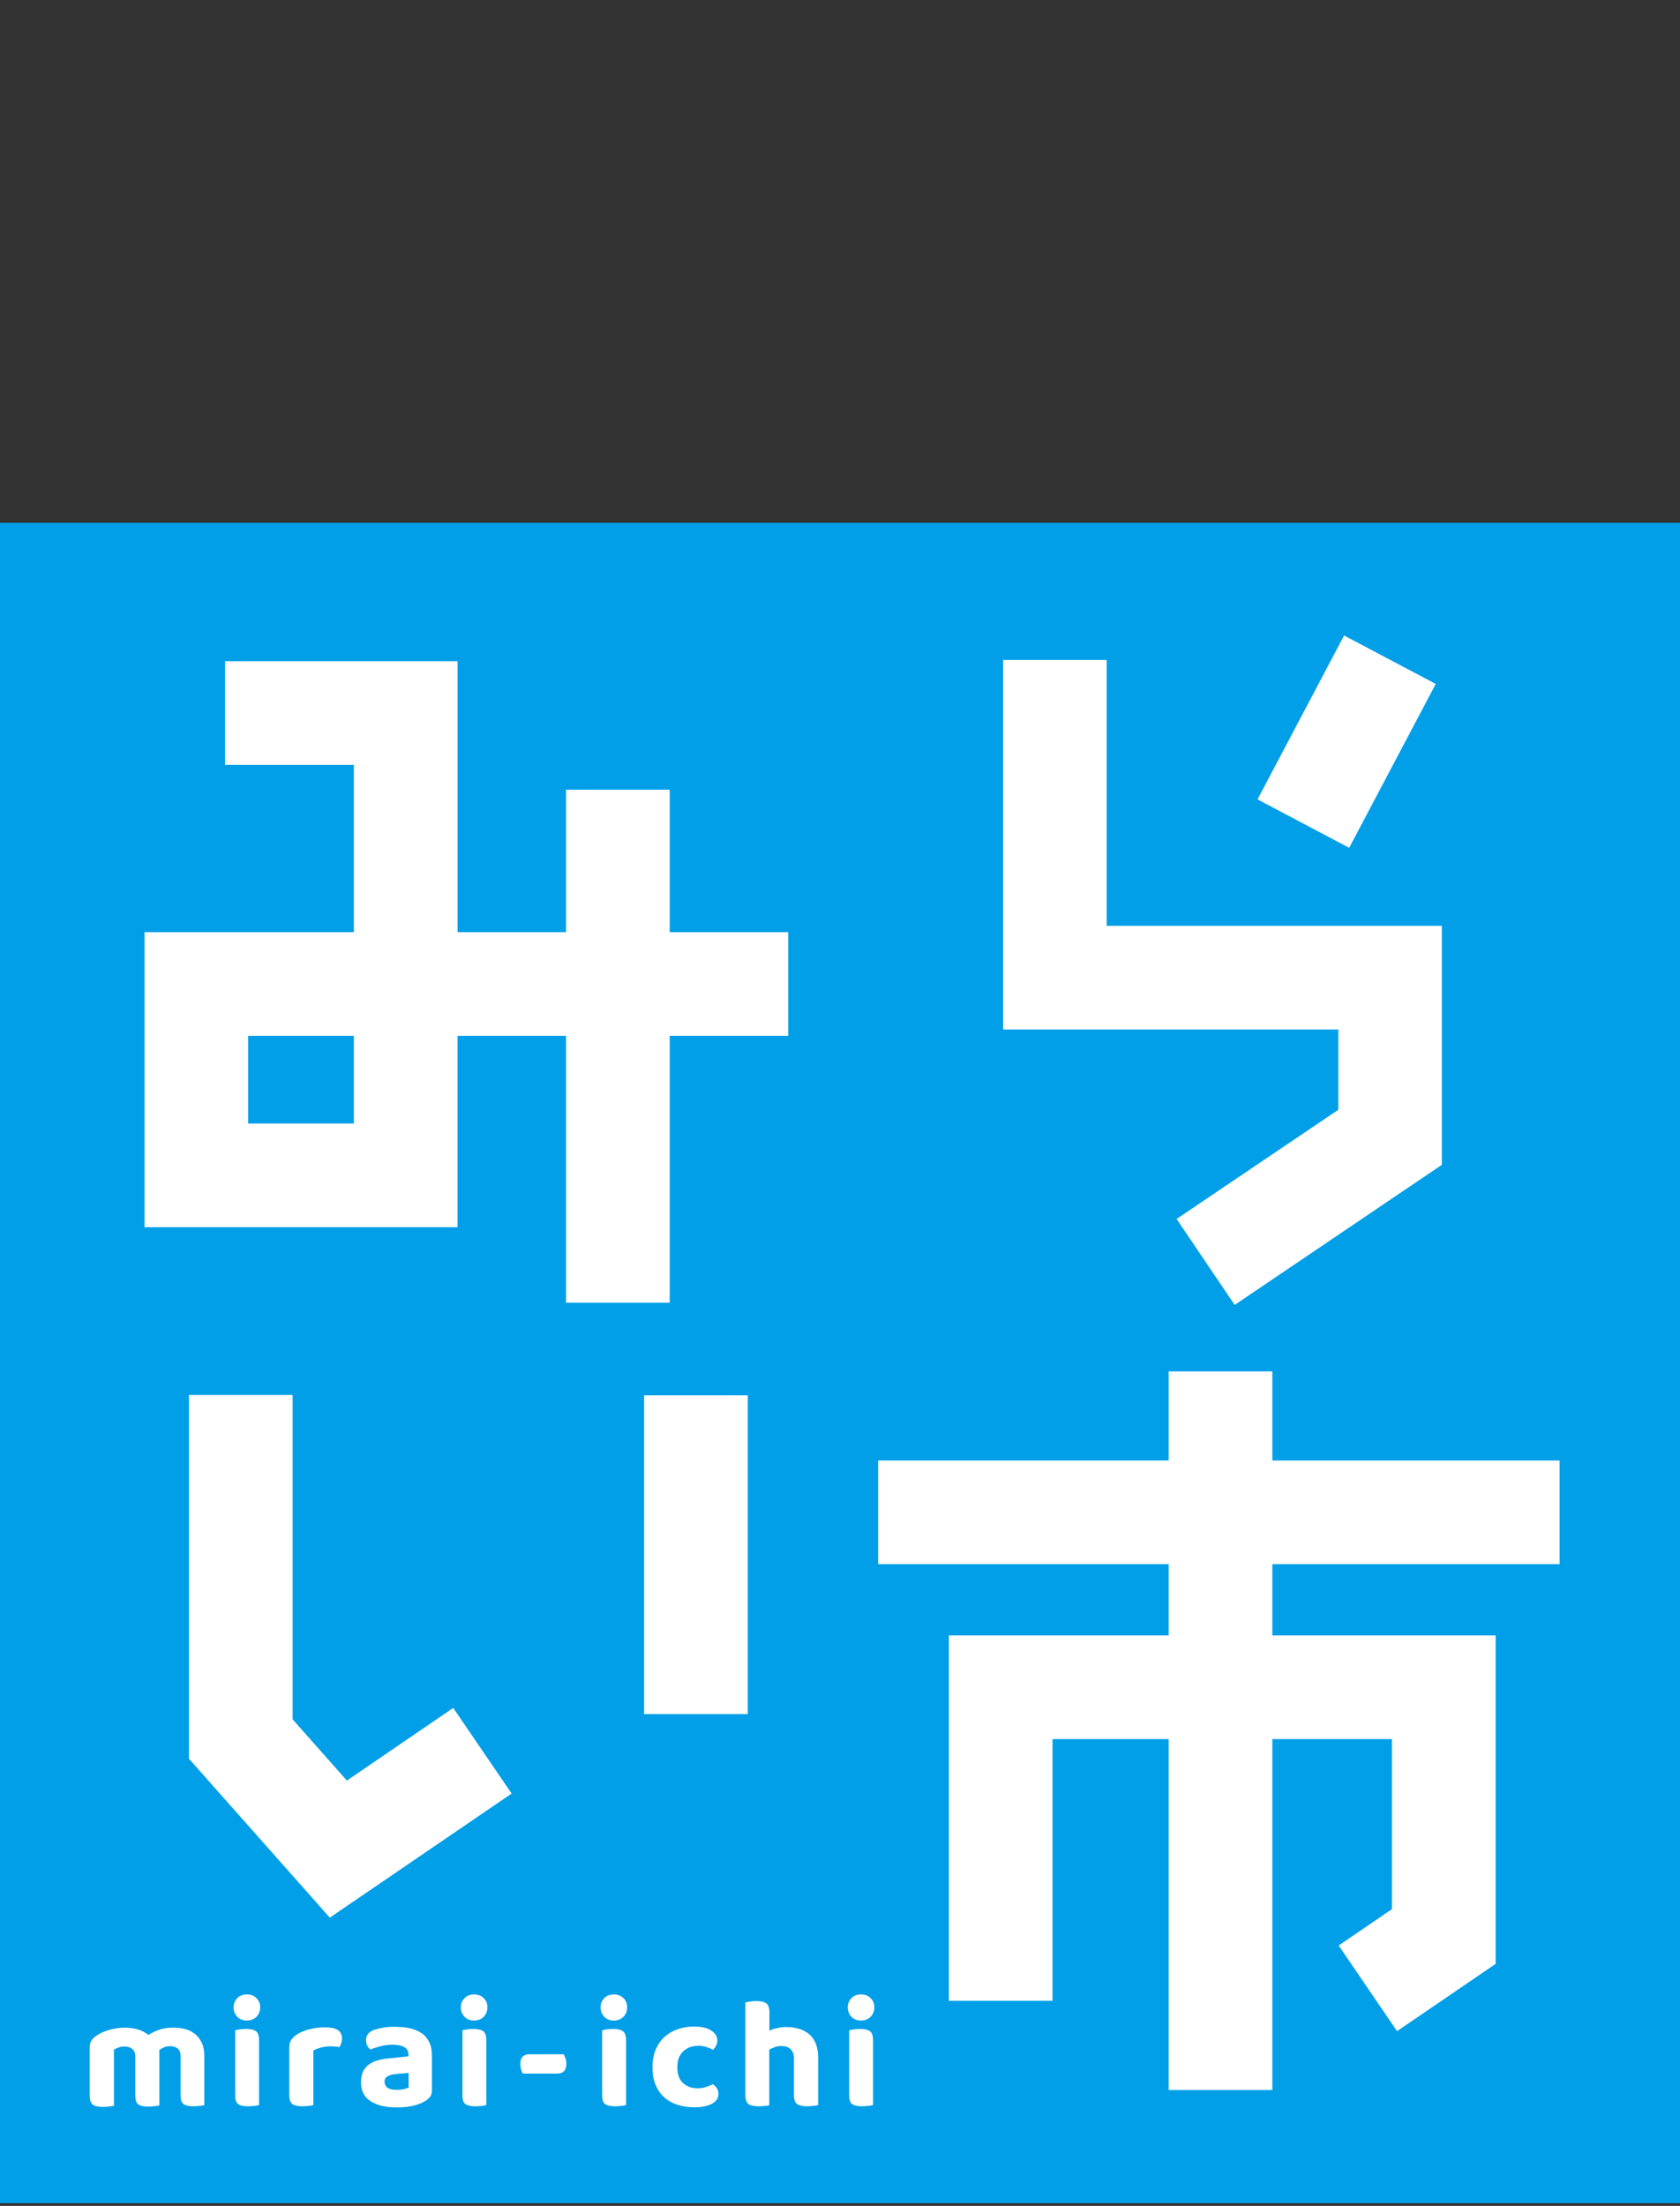
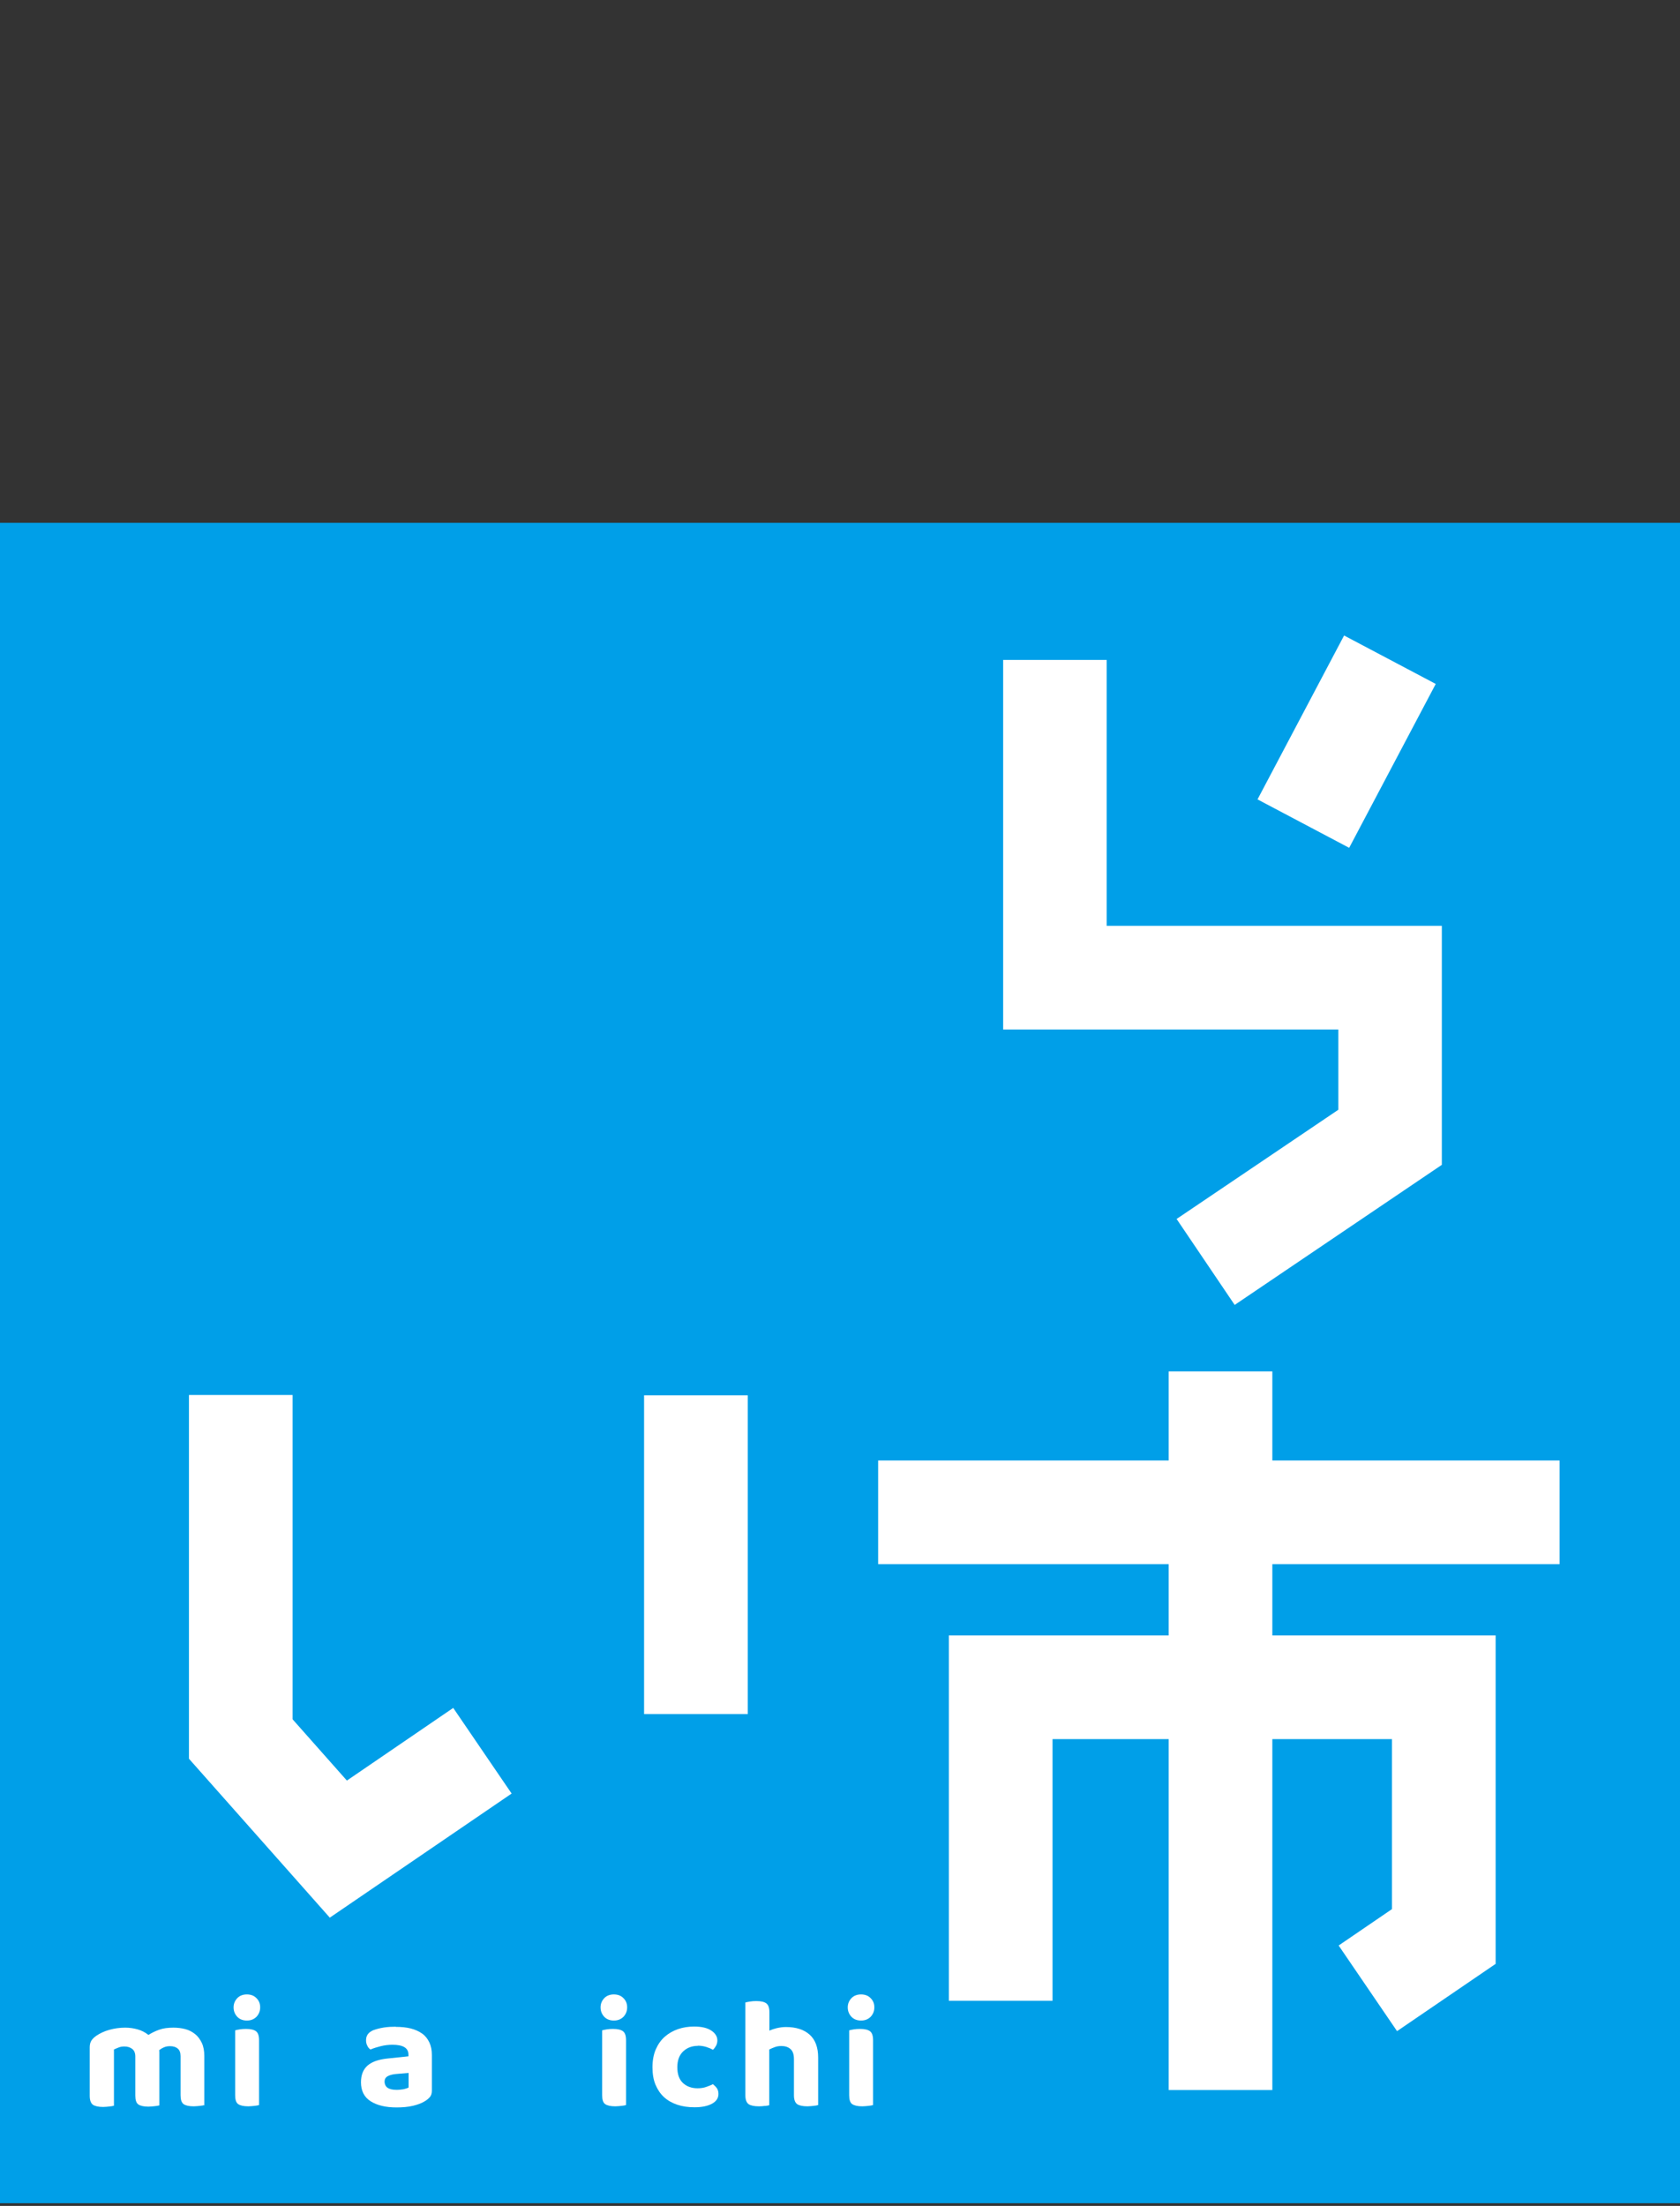
<svg xmlns="http://www.w3.org/2000/svg" id="_レイヤー_1" data-name="レイヤー 1" width="106.16" height="139.36" version="1.1" viewBox="0 0 106.16 139.36">
  <rect x="0" y="0" width="106.16" height="139.36" fill="#333333" stroke="none" />
  <g>
    <rect x="0" y="33.03" width="106.16" height="106.16" fill="#009fe8" stroke-width="0" />
    <g>
      <g>
        <path d="M12.93,132.99c-.07.02-.17.04-.29.05s-.25.03-.4.03c-.3,0-.51-.05-.64-.14-.13-.1-.19-.28-.19-.56v-2.47c0-.22-.06-.38-.18-.48s-.28-.15-.49-.15c-.13,0-.26.02-.37.07-.12.05-.22.11-.31.18,0,.03.01.07.01.1s0,.07,0,.1v3.29c-.07.02-.17.04-.29.05s-.25.03-.4.03c-.3,0-.51-.05-.64-.14s-.19-.28-.19-.56v-2.47c0-.22-.07-.38-.2-.48-.13-.1-.3-.15-.49-.15-.14,0-.27.02-.38.07s-.21.08-.28.12v3.55c-.07.02-.16.04-.28.05s-.25.03-.4.03c-.3,0-.52-.05-.65-.14-.13-.1-.2-.28-.2-.56v-3.08c0-.17.04-.31.11-.42.07-.11.18-.21.31-.3.22-.15.49-.28.81-.37.32-.09.66-.14,1.01-.14.28,0,.54.04.79.11s.48.19.68.35c.2-.13.43-.24.68-.33.25-.09.55-.13.9-.13.26,0,.51.03.74.09.24.06.44.17.62.31.18.14.32.33.43.56s.16.51.16.83v3.14Z" fill="#fff" stroke-width="0" />
        <path d="M14.76,126.82c0-.23.08-.42.23-.58s.36-.24.61-.24.46.08.61.24c.16.16.23.35.23.58s-.08.43-.23.59c-.16.16-.36.24-.61.24s-.46-.08-.61-.24-.23-.36-.23-.59ZM16.37,132.99c-.07.02-.16.04-.28.05s-.25.03-.4.03c-.3,0-.51-.05-.64-.14s-.19-.28-.19-.56v-4.1c.07-.02.16-.04.28-.06.12-.02.25-.03.4-.03.3,0,.51.05.64.15.13.1.19.29.19.57v4.1Z" fill="#fff" stroke-width="0" />
-         <path d="M19.81,132.99c-.07.02-.16.04-.28.05s-.25.03-.4.03c-.3,0-.52-.05-.65-.14-.13-.1-.2-.28-.2-.56v-3.04c0-.19.05-.35.14-.48.09-.13.22-.25.39-.35.22-.13.48-.24.79-.31.31-.08.63-.11.97-.11.69,0,1.04.23,1.04.7,0,.11-.02.22-.05.31-.03.09-.07.17-.11.24-.15-.03-.34-.05-.56-.05-.19,0-.39.02-.58.07s-.36.11-.51.19v3.47Z" fill="#fff" stroke-width="0" />
        <path d="M25.01,128.05c.35,0,.66.03.94.1.28.07.52.18.72.32s.35.33.46.56.16.49.16.8v2.25c0,.17-.04.31-.13.41-.09.1-.2.19-.32.26-.21.13-.46.22-.76.29-.3.07-.64.1-1.02.1-.69,0-1.23-.13-1.64-.39-.41-.26-.61-.66-.61-1.2,0-.46.14-.81.41-1.05s.69-.39,1.26-.45l1.33-.14v-.11c0-.21-.09-.37-.26-.47-.17-.1-.42-.15-.75-.15-.25,0-.5.03-.74.09-.24.06-.46.13-.65.21-.08-.05-.15-.13-.2-.24-.06-.11-.08-.23-.08-.35,0-.29.15-.5.46-.63.19-.07.42-.13.67-.17.26-.04.51-.05.75-.05ZM25.07,132.03c.15,0,.29-.02.43-.04.14-.03.25-.07.32-.11v-.92l-.82.07c-.21.02-.38.07-.51.14-.13.08-.19.19-.19.34s.06.29.18.38c.12.09.32.14.59.14Z" fill="#fff" stroke-width="0" />
-         <path d="M29.12,126.82c0-.23.08-.42.23-.58s.36-.24.61-.24.46.08.61.24c.16.16.23.35.23.58s-.08.43-.23.59c-.16.16-.36.24-.61.24s-.46-.08-.61-.24-.23-.36-.23-.59ZM30.73,132.99c-.07.02-.16.04-.28.05s-.25.03-.4.03c-.3,0-.51-.05-.64-.14s-.19-.28-.19-.56v-4.1c.07-.02.16-.04.28-.06.12-.02.25-.03.4-.03.3,0,.51.05.64.15.13.1.19.29.19.57v4.1Z" fill="#fff" stroke-width="0" />
-         <path d="M33.04,131.01c-.04-.07-.08-.15-.11-.26-.03-.11-.05-.22-.05-.34,0-.22.05-.38.15-.48s.24-.15.41-.15h2.18c.03.06.07.14.11.25s.06.22.06.34c0,.22-.05.38-.15.48-.1.1-.24.15-.4.15h-2.18Z" fill="#fff" stroke-width="0" />
        <path d="M37.95,126.82c0-.23.08-.42.23-.58s.36-.24.61-.24.46.08.61.24c.16.16.23.35.23.58s-.08.43-.23.59c-.16.16-.36.24-.61.24s-.46-.08-.61-.24-.23-.36-.23-.59ZM39.56,132.99c-.07.02-.16.04-.28.05s-.25.03-.4.03c-.3,0-.51-.05-.64-.14s-.19-.28-.19-.56v-4.1c.07-.02.16-.04.28-.06.12-.02.25-.03.4-.03.3,0,.51.05.64.15.13.1.19.29.19.57v4.1Z" fill="#fff" stroke-width="0" />
        <path d="M44.1,129.25c-.36,0-.67.11-.92.34-.25.23-.38.57-.38,1.01s.12.78.36,1c.24.22.55.33.92.33.21,0,.4-.03.56-.09.16-.06.3-.11.41-.17.11.09.2.18.26.27.06.1.09.21.09.35,0,.25-.13.46-.4.61-.27.15-.64.23-1.11.23-.4,0-.76-.05-1.09-.16-.33-.11-.61-.27-.84-.48-.23-.21-.41-.48-.54-.79s-.19-.68-.19-1.1.07-.81.21-1.13c.14-.32.33-.59.57-.8.24-.21.52-.37.84-.48.32-.11.66-.16,1.01-.16.46,0,.82.08,1.08.25.26.17.39.38.39.63,0,.12-.03.23-.08.33-.06.1-.12.19-.2.26-.12-.07-.26-.13-.42-.18-.16-.05-.34-.08-.54-.08Z" fill="#fff" stroke-width="0" />
        <path d="M48.35,133.04c-.12.02-.25.03-.4.03-.3,0-.52-.05-.65-.14-.13-.1-.2-.28-.2-.56v-5.86c.07-.02.17-.04.29-.06.12-.02.25-.03.4-.03.3,0,.51.05.64.15.13.1.19.29.19.57v1.15c.14-.07.3-.12.47-.16.18-.04.37-.07.57-.07.64,0,1.14.16,1.5.48.36.32.54.81.54,1.45v3c-.07.02-.16.04-.28.05s-.25.03-.4.03c-.3,0-.52-.05-.65-.14-.13-.1-.2-.28-.2-.56v-2.28c0-.3-.07-.51-.22-.64-.15-.13-.34-.19-.57-.19-.15,0-.29.02-.42.07s-.24.09-.35.15v3.52c-.07.02-.16.04-.28.05Z" fill="#fff" stroke-width="0" />
        <path d="M53.57,126.82c0-.23.08-.42.23-.58s.36-.24.61-.24.46.08.61.24c.16.16.23.35.23.58s-.08.43-.23.59c-.16.16-.36.24-.61.24s-.46-.08-.61-.24-.23-.36-.23-.59ZM55.17,132.99c-.07.02-.16.04-.28.05s-.25.03-.4.03c-.3,0-.51-.05-.64-.14s-.19-.28-.19-.56v-4.1c.07-.02.16-.04.28-.06.12-.02.25-.03.4-.03.3,0,.51.05.64.15.13.1.19.29.19.57v4.1Z" fill="#fff" stroke-width="0" />
      </g>
-       <path d="M49.81,58.89h-7.49v-9h-6.55v9h-6.86v-17.12h-14.69v6.55h8.14v10.57h-13.23v18.64h19.78v-12.09h6.86v16.86h6.55v-16.86h7.49v-6.55ZM22.36,70.98h-6.68v-5.54h6.68v5.54Z" fill="#fff" stroke-width="0" />
      <g>
        <polygon points="21.92 112.49 18.49 108.62 18.49 88.13 11.94 88.13 11.94 111.11 20.84 121.15 32.33 113.31 28.64 107.9 21.92 112.49" fill="#fff" stroke-width="0" />
        <rect x="40.7" y="88.15" width="6.55" height="20.14" fill="#fff" stroke-width="0" />
      </g>
      <polygon points="98.55 98.82 98.55 92.27 80.4 92.27 80.4 86.64 73.85 86.64 73.85 92.27 55.49 92.27 55.49 98.82 73.85 98.82 73.85 103.32 59.96 103.32 59.96 126.4 66.51 126.4 66.51 109.87 73.85 109.87 73.85 132.04 80.4 132.04 80.4 109.87 87.96 109.87 87.96 120.61 84.59 122.91 88.28 128.32 94.51 124.07 94.51 103.32 80.4 103.32 80.4 98.82 98.55 98.82" fill="#fff" stroke-width="0" />
      <g>
        <polygon points="69.93 58.49 69.93 41.69 63.39 41.69 63.39 65.04 84.57 65.04 84.57 70.11 74.35 77.01 78.02 82.44 91.11 73.59 91.11 58.49 69.93 58.49" fill="#fff" stroke-width="0" />
        <rect x="79.25" y="43.59" width="11.71" height="6.55" transform="translate(3.9 100.21) rotate(-62.15)" fill="#fff" stroke-width="0" />
      </g>
    </g>
  </g>
  <g display="none">
    <g>
      <path d="M37.57,20.61c0-.2-.08-.36-.28-.36-.11,0-.17.03-.25.11-1.93,1.88-4.14,3.47-6.52,4.73-.48.25-2.24,1.15-2.66,1.15-.56,0-1.4-1.37-1.4-1.9,0-.34.34-.48.64-.62,2.88-1.26,5.99-3.05,8.4-5.12.06-.08.11-.14.11-.25,0-.2-.17-.25-.34-.25h-1.76c-.28,0-.36.17-.45.36-.14.31-.45.31-1.32.31-1.15,0-1.51.03-1.51-.59s.06-1.18.06-1.76v-5.01c0-.53-.03-1.09-.03-1.62,0-.84.42-1.09,1.2-1.09s1.57.06,2.35.06h3.08c.48,0,.67-.22.67-.67v-.25c0-.48-.2-.67-.67-.67h-6.1c-1.12,0-2.24.06-3.39.06-.64,0-.64-.28-.64-1.26s0-1.26.64-1.26c1.15,0,2.27.06,3.39.06h5.99c.5,0,.76-.17.78-.7,0-.48,0-1.01-.08-1.48,0-.08-.03-.17-.03-.28,0-.31.25-.36.5-.36.53,0,1.82.08,2.41.11.25.03.7.03.7.39,0,.17-.14.25-.31.39-.34.25-.31.64-.31,1.2s.25.73.76.73h6.16c1.15,0,2.27-.06,3.42-.06.64,0,.62.34.62,1.26s.03,1.26-.62,1.26c-1.15,0-2.27-.06-3.42-.06h-6.27c-.45,0-.67.2-.67.67v.25c0,.45.22.67.67.67h3.19c.78,0,1.57-.06,2.35-.06,1.04,0,1.2.45,1.2,1.29,0,.39-.03.87-.03,1.43v5.01c0,.59.06,1.26.06,1.76,0,.62-.36.59-1.57.59-.87,0-1.2,0-1.34-.28-.11-.22-.17-.39-.45-.39h-1.88c-.17,0-.34.06-.34.25,0,.11.03.17.11.25,2.69,2.32,5.38,3.81,8.6,5.26.22.08.56.25.56.5,0,.48-.9,1.96-1.4,1.96-.42,0-2.16-.95-2.6-1.2-2.38-1.32-4.59-2.88-6.58-4.76-.08-.06-.14-.08-.25-.08-.22,0-.28.17-.31.34v1.23c0,1.43.08,2.88.08,4.31,0,.84-.31.87-1.48.87s-1.54-.06-1.54-.9c0-1.43.08-2.86.08-4.28v-1.23ZM36.9,12.38c.39,0,.67-.28.67-.67v-.2c0-.39-.28-.67-.67-.67h-3.19c-.39,0-.67.28-.67.67v.2c0,.39.28.67.67.67h3.19ZM36.9,15.99c.39,0,.67-.28.67-.67v-.22c0-.39-.28-.64-.67-.64h-3.19c-.39,0-.67.25-.67.64v.22c0,.39.28.67.67.67h3.19ZM44.29,12.38c.39,0,.67-.28.67-.67v-.2c0-.39-.28-.67-.67-.67h-3.19c-.39,0-.67.28-.67.67v.2c0,.39.28.67.67.67h3.19ZM44.29,15.99c.39,0,.67-.28.67-.67v-.22c0-.39-.28-.64-.67-.64h-3.19c-.39,0-.67.25-.67.64v.22c0,.39.28.67.67.67h3.19Z" fill="#717071" stroke-width="0" />
      <path d="M69.29,4.96h6.1c1.12,0,2.24-.06,3.39-.06.64,0,.64.28.64,1.29s0,1.32-.64,1.32c-1.15,0-2.27-.06-3.39-.06h-16.6c-1.15,0-2.27.06-3.42.06-.62,0-.62-.34-.62-1.32s0-1.29.62-1.29c1.15,0,2.27.06,3.42.06h6.05c.56,0,.76-.22.78-.78,0-.56-.03-1.12-.08-1.65-.03-.08-.03-.17-.03-.25,0-.34.25-.36.5-.36.48,0,1.96.14,2.49.17.22.03.67.06.67.36,0,.17-.14.22-.36.36-.34.25-.34.64-.31,1.37,0,.56.22.78.78.78ZM63.05,20.38c-.34.03-.36.03-.7.45-1.4,1.82-3,3.5-4.82,4.9-.2.17-.5.42-.78.42-.45,0-1.76-1.04-1.76-1.48,0-.28.39-.53.62-.73,1.57-1.2,3.78-3.22,4.82-4.9.08-.14.2-.39.39-.39.28,0,1.12.42,1.4.56.9.45,1.26.62,1.26.84s-.25.34-.42.34ZM61.85,17.3c-.22,0-.31.14-.39.34-.17.28-.42.28-1.32.28-1.15,0-1.51.03-1.51-.59,0-.56.06-1.12.06-1.65v-3.84c0-.53-.03-1.04-.03-1.57,0-.92.48-1.06,1.62-1.06.5,0,1.12.03,1.9.03h9.77c.81,0,1.6-.03,2.41-.03.73,0,1.12.31,1.12,1.06,0,.53-.03,1.04-.03,1.57v3.86c0,.56.03,1.09.03,1.65,0,.62-.34.59-1.43.59-1.01,0-1.29,0-1.4-.36-.06-.2-.14-.28-.34-.28h-3.11c-.53,0-.78.22-.78.78v4.12c0,.67.08,1.34.08,2.02,0,2.74-2.74,2.74-4.79,2.74-.84,0-1.2-.06-1.46-.62-.2-.42-.28-1.09-.28-1.57,0-.36.08-.81.56-.81.31,0,.9.08,1.62.08,1.54,0,1.51-.17,1.51-2.02v-3.95c0-.56-.25-.78-.78-.78h-3.05ZM71.9,14.95c.5,0,.73-.28.78-.76v-1.79c-.06-.48-.28-.73-.78-.78h-9.69c-.45.06-.76.31-.76.78v1.79c0,.48.31.76.76.76h9.69ZM76.83,25.99c-.28,0-.45-.25-.67-.53-1.71-2.16-2.46-2.97-4.56-4.76-.17-.17-.48-.39-.48-.64,0-.42,1.4-1.43,1.82-1.43.22,0,.42.14.59.31,1.01.87,1.96,1.76,2.88,2.72.42.42,2.3,2.32,2.3,2.8,0,.53-1.48,1.54-1.88,1.54Z" fill="#717071" stroke-width="0" />
    </g>
  </g>
</svg>